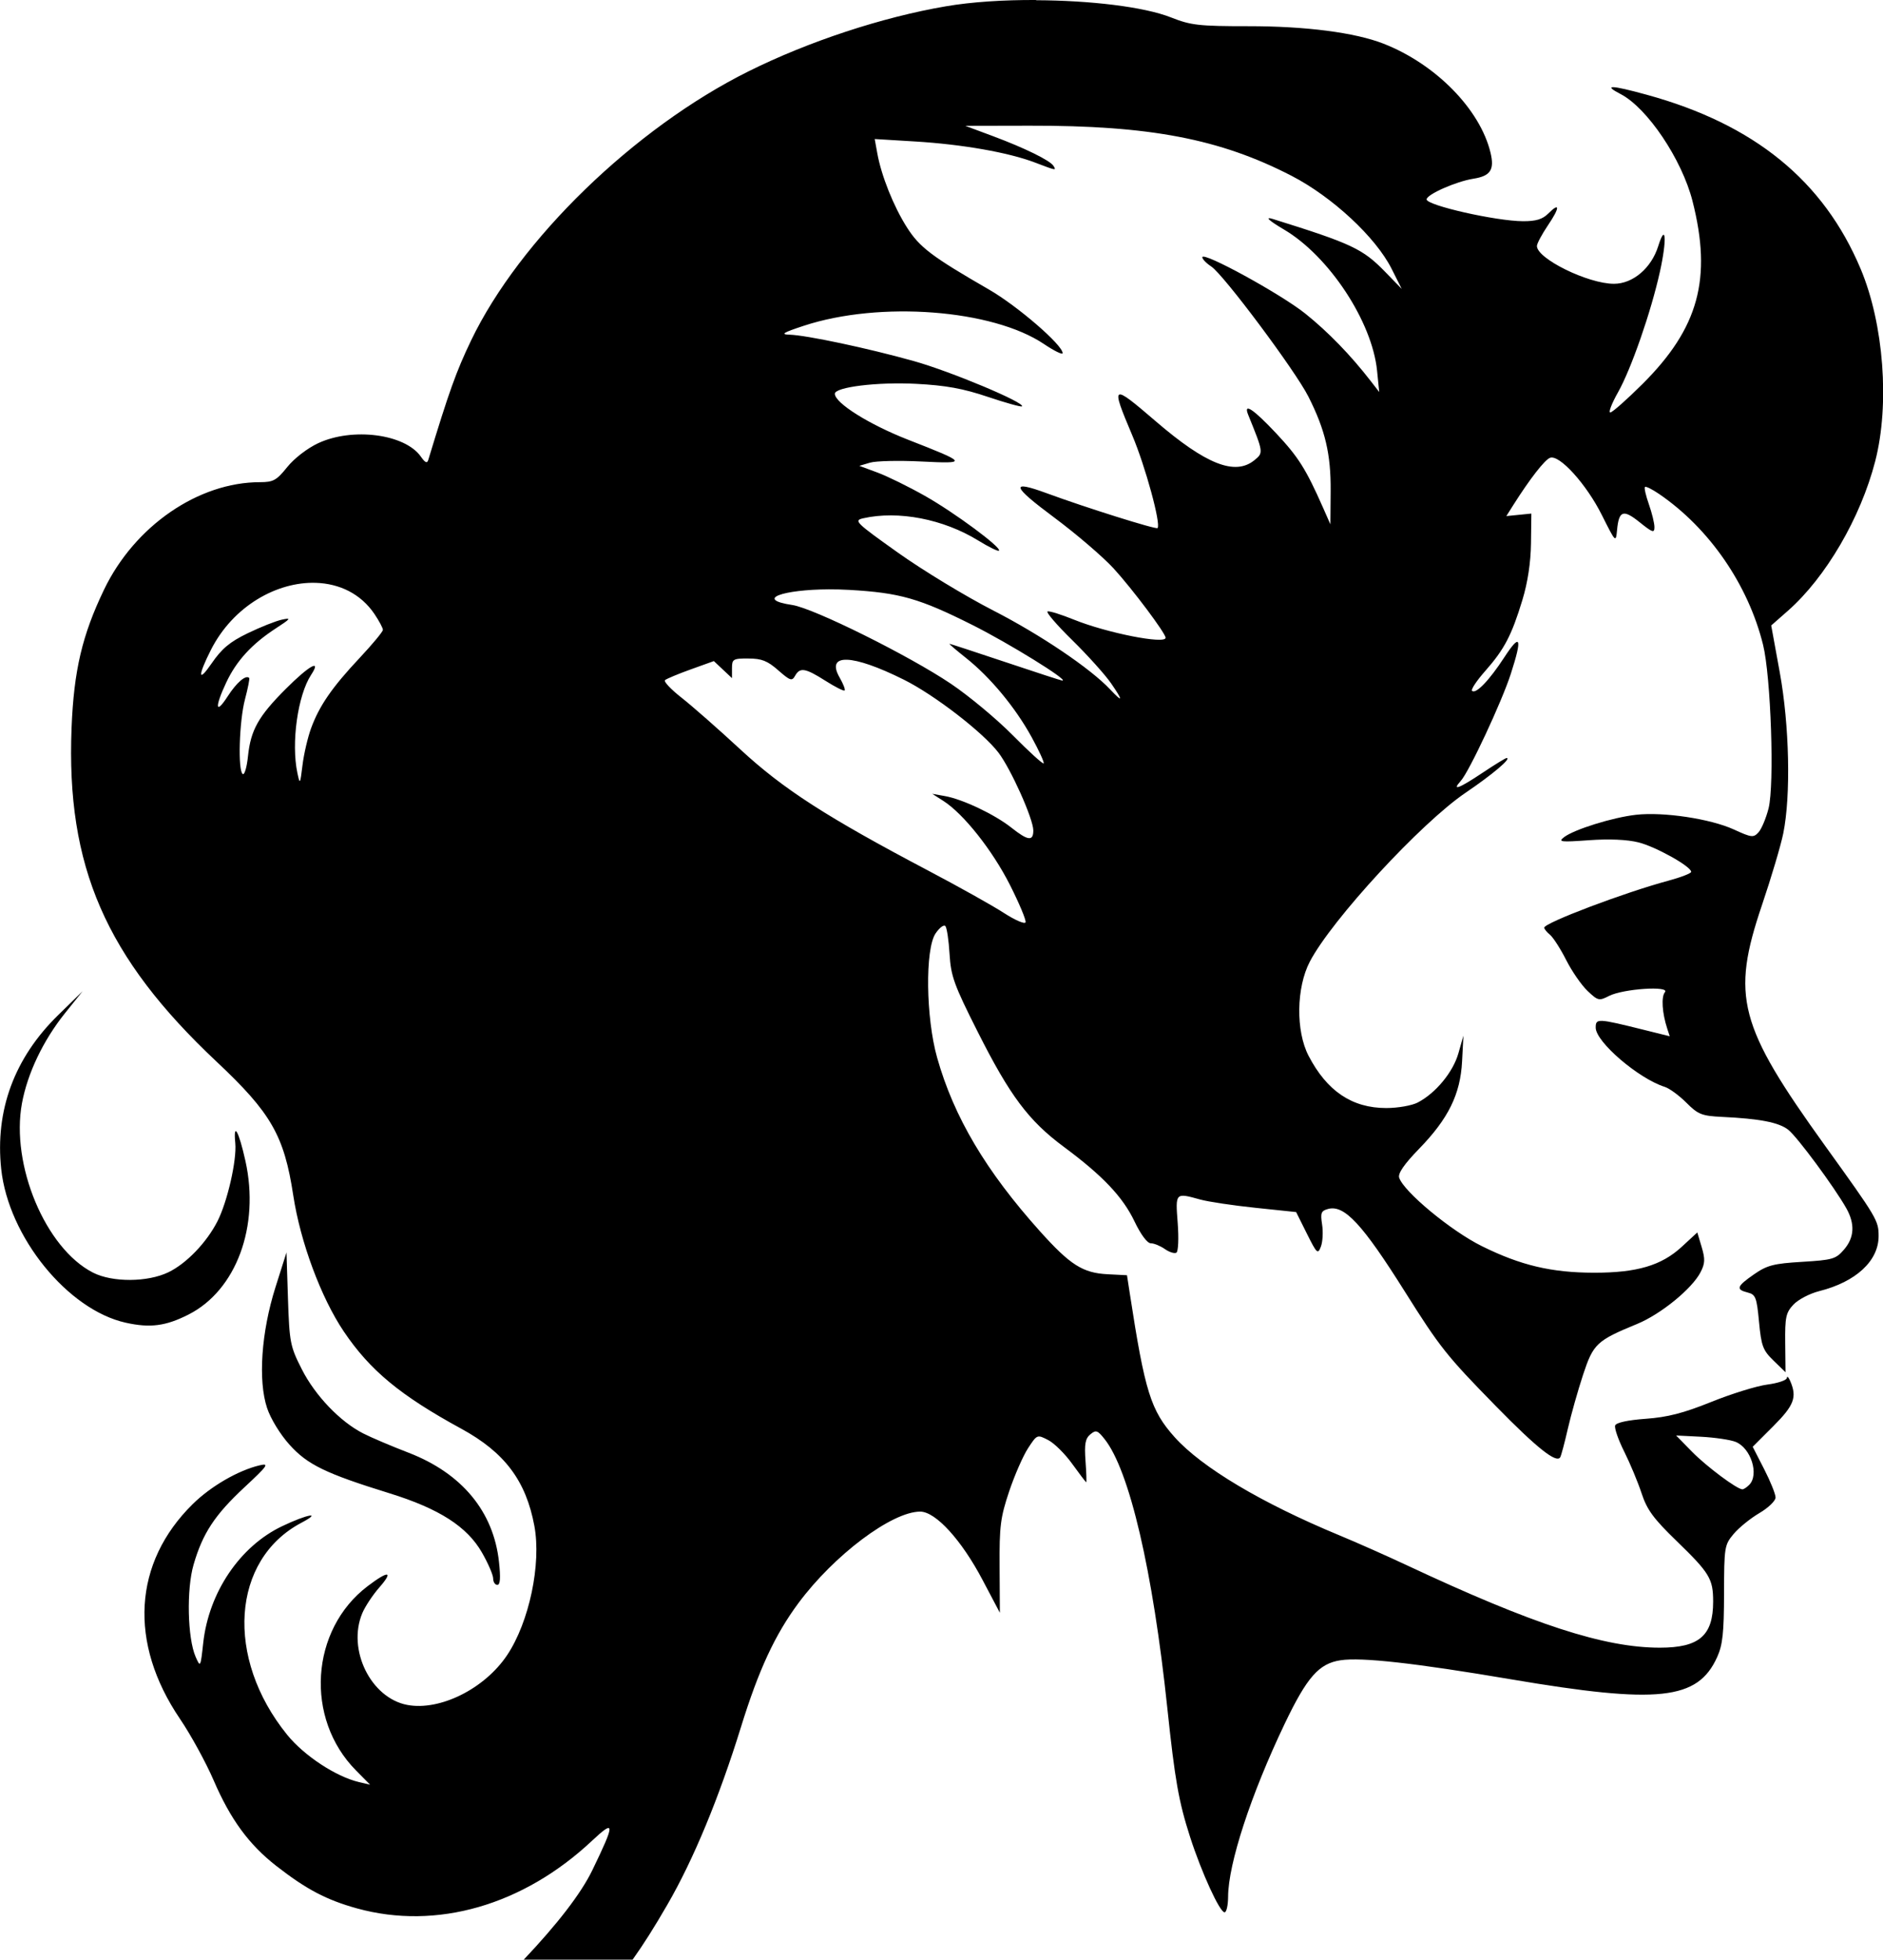
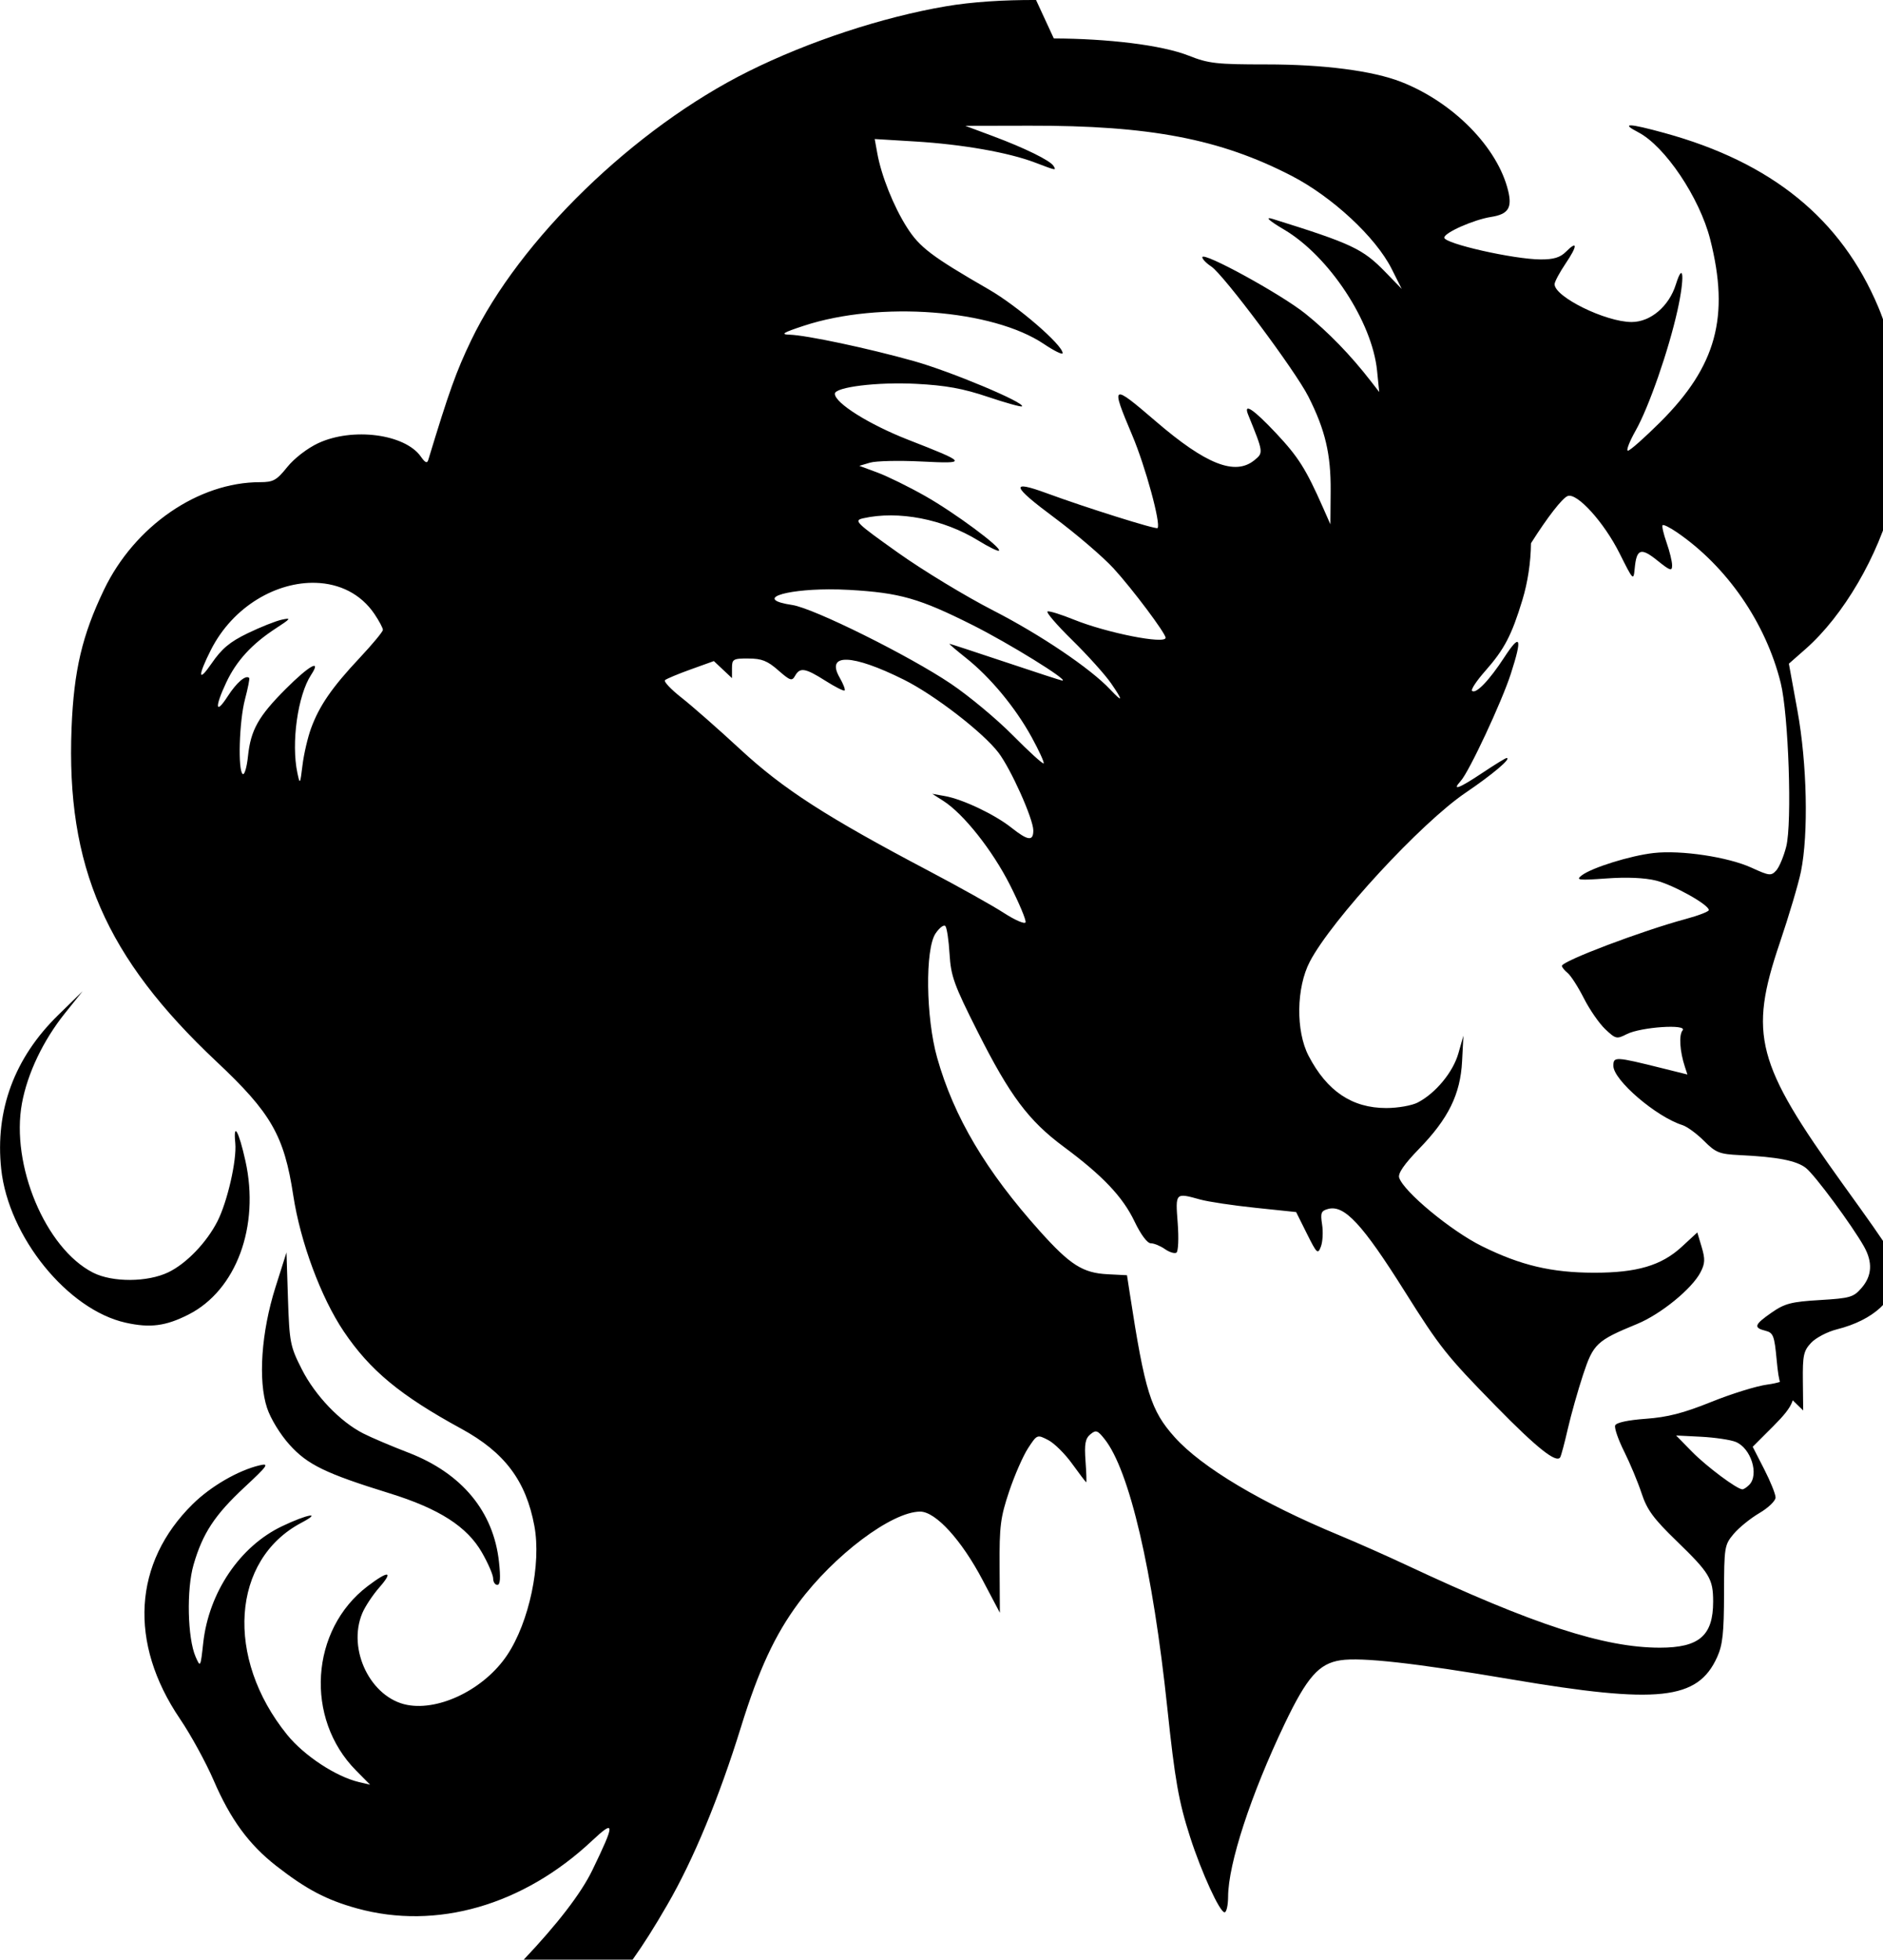
<svg xmlns="http://www.w3.org/2000/svg" xmlns:ns1="http://www.inkscape.org/namespaces/inkscape" xmlns:ns2="http://sodipodi.sourceforge.net/DTD/sodipodi-0.dtd" width="41.993mm" height="43.682mm" viewBox="0 0 41.993 43.682" version="1.1" id="svg21755" xml:space="preserve" ns1:version="1.2 (dc2aedaf03, 2022-05-15)" ns2:docname="Womans head stencil.svg">
  <title id="title21784">Womans head stencil</title>
  <ns2:namedview id="namedview21757" pagecolor="#ffffff" bordercolor="#666666" borderopacity="1.0" ns1:showpageshadow="2" ns1:pageopacity="0.0" ns1:pagecheckerboard="0" ns1:deskcolor="#d1d1d1" ns1:document-units="mm" showgrid="false" ns1:zoom="0.90499828" ns1:cx="363.5366" ns1:cy="208.28769" ns1:window-width="1920" ns1:window-height="991" ns1:window-x="-9" ns1:window-y="-9" ns1:window-maximized="1" ns1:current-layer="layer1" />
  <defs id="defs21752" />
  <g ns1:label="Lager 1" ns1:groupmode="layer" id="layer1" transform="translate(2.172,106.93)">
-     <path id="path21771" style="fill:#000000;stroke-width:0.082" d="m 20.933,-106.93 c -0.717,-0.003 -1.429,0.041 -2.008,0.14 -1.417,0.241 -3.063,0.783 -4.404,1.45 -2.544,1.265 -5.109,3.752 -6.187,5.999 -0.332,0.691 -0.493,1.141 -0.954,2.66 -0.026,0.087 -0.069,0.068 -0.166,-0.07 -0.354,-0.505 -1.521,-0.658 -2.29,-0.3 -0.242,0.113 -0.533,0.337 -0.69,0.532 -0.238,0.296 -0.311,0.337 -0.608,0.337 -1.376,0 -2.796,0.978 -3.477,2.394 -0.488,1.014 -0.674,1.804 -0.725,3.082 -0.123,3.088 0.759,5.116 3.236,7.443 1.216,1.142 1.505,1.647 1.708,2.979 0.159,1.041 0.618,2.277 1.126,3.032 0.585,0.868 1.26,1.427 2.623,2.17 0.965,0.526 1.441,1.159 1.628,2.166 0.158,0.848 -0.115,2.143 -0.607,2.879 -0.502,0.751 -1.498,1.247 -2.226,1.111 -0.814,-0.153 -1.345,-1.232 -1.005,-2.044 0.062,-0.148 0.232,-0.405 0.377,-0.571 0.328,-0.374 0.211,-0.388 -0.258,-0.032 -1.279,0.971 -1.405,2.949 -0.26,4.106 l 0.315,0.319 -0.246,-0.058 c -0.517,-0.122 -1.226,-0.589 -1.605,-1.057 -1.387,-1.714 -1.239,-3.9 0.318,-4.723 0.483,-0.255 0.133,-0.193 -0.431,0.077 -0.94,0.448 -1.633,1.475 -1.757,2.601 -0.06,0.546 -0.063,0.552 -0.169,0.31 -0.182,-0.416 -0.206,-1.505 -0.046,-2.055 0.203,-0.7 0.473,-1.109 1.136,-1.726 0.518,-0.482 0.558,-0.539 0.341,-0.489 -0.477,0.111 -1.091,0.466 -1.496,0.865 -1.328,1.307 -1.434,3.093 -0.284,4.788 0.241,0.355 0.579,0.972 0.751,1.371 0.374,0.868 0.786,1.43 1.396,1.906 0.671,0.523 1.12,0.759 1.803,0.948 1.77,0.488 3.702,-0.068 5.237,-1.507 0.519,-0.486 0.52,-0.402 0.01,0.652 -0.256,0.528 -0.785,1.208 -1.535,2.001 H 11.933 c 0.252,-0.355 0.481,-0.716 0.776,-1.226 0.583,-1.005 1.154,-2.383 1.646,-3.971 0.392,-1.266 0.756,-2.05 1.279,-2.755 0.794,-1.07 2.083,-2.039 2.715,-2.039 0.345,0 0.921,0.631 1.391,1.523 l 0.386,0.731 -0.006,-1.024 c -0.006,-0.904 0.019,-1.102 0.213,-1.68 0.121,-0.361 0.311,-0.794 0.422,-0.964 0.201,-0.307 0.203,-0.308 0.449,-0.181 0.136,0.07 0.378,0.31 0.538,0.534 0.161,0.223 0.3,0.406 0.31,0.406 0.01,0 0.003,-0.214 -0.016,-0.475 -0.027,-0.378 -0.005,-0.498 0.107,-0.592 0.126,-0.104 0.161,-0.093 0.318,0.105 0.555,0.696 1.076,2.927 1.4,6.001 0.17,1.608 0.253,2.078 0.507,2.868 0.254,0.789 0.662,1.68 0.769,1.68 0.043,0 0.078,-0.157 0.079,-0.348 0.003,-0.734 0.507,-2.275 1.26,-3.851 0.5,-1.046 0.766,-1.348 1.25,-1.42 0.47,-0.07 1.661,0.063 3.799,0.425 3.289,0.557 4.163,0.463 4.597,-0.494 0.123,-0.27 0.152,-0.541 0.154,-1.414 0.002,-1.042 0.009,-1.088 0.215,-1.333 0.117,-0.14 0.376,-0.349 0.574,-0.465 0.198,-0.116 0.36,-0.272 0.36,-0.347 1.9e-5,-0.075 -0.115,-0.36 -0.255,-0.633 l -0.255,-0.497 0.46,-0.46 c 0.464,-0.464 0.532,-0.645 0.378,-1.003 -0.039,-0.09 -0.073,-0.123 -0.076,-0.072 -0.003,0.051 -0.199,0.117 -0.436,0.148 -0.237,0.031 -0.799,0.205 -1.25,0.387 -0.621,0.25 -0.975,0.341 -1.462,0.376 -0.4,0.029 -0.657,0.085 -0.681,0.148 -0.022,0.056 0.069,0.318 0.201,0.582 0.132,0.264 0.306,0.682 0.388,0.93 0.121,0.368 0.264,0.564 0.782,1.065 0.737,0.714 0.814,0.842 0.814,1.351 0,0.757 -0.311,1.026 -1.187,1.026 -1.242,0 -2.821,-0.514 -5.65,-1.84 -0.448,-0.21 -1.123,-0.509 -1.5,-0.665 -1.726,-0.715 -3.063,-1.51 -3.669,-2.184 -0.536,-0.597 -0.666,-1.012 -1.004,-3.211 l -0.062,-0.402 -0.431,-0.022 c -0.554,-0.028 -0.834,-0.206 -1.507,-0.955 -1.208,-1.345 -1.923,-2.551 -2.296,-3.873 -0.252,-0.893 -0.271,-2.421 -0.034,-2.77 0.086,-0.126 0.183,-0.2 0.217,-0.164 0.034,0.036 0.076,0.316 0.094,0.622 0.03,0.496 0.098,0.686 0.629,1.738 0.717,1.423 1.134,1.98 1.918,2.561 0.868,0.643 1.316,1.116 1.578,1.664 0.14,0.293 0.285,0.487 0.363,0.487 0.072,0 0.213,0.058 0.313,0.128 0.1,0.07 0.216,0.107 0.258,0.081 0.042,-0.026 0.055,-0.319 0.029,-0.66 -0.052,-0.683 -0.056,-0.679 0.504,-0.524 0.177,0.049 0.73,0.132 1.229,0.184 l 0.908,0.095 0.24,0.481 c 0.224,0.449 0.245,0.468 0.313,0.287 0.04,-0.107 0.052,-0.328 0.026,-0.492 -0.04,-0.258 -0.022,-0.304 0.136,-0.346 0.361,-0.095 0.763,0.338 1.703,1.832 0.792,1.259 0.935,1.439 2.04,2.567 0.912,0.931 1.346,1.275 1.431,1.138 0.022,-0.035 0.098,-0.321 0.17,-0.635 0.072,-0.314 0.225,-0.855 0.339,-1.202 0.23,-0.696 0.301,-0.763 1.209,-1.137 0.528,-0.218 1.222,-0.784 1.412,-1.152 0.101,-0.195 0.105,-0.294 0.025,-0.562 l -0.097,-0.325 -0.348,0.321 c -0.453,0.417 -0.999,0.578 -1.956,0.577 -0.949,-0.002 -1.633,-0.163 -2.5,-0.592 -0.687,-0.339 -1.746,-1.216 -1.845,-1.527 -0.03,-0.095 0.111,-0.3 0.441,-0.64 0.656,-0.674 0.924,-1.218 0.962,-1.952 l 0.03,-0.574 -0.112,0.394 c -0.119,0.419 -0.506,0.888 -0.905,1.096 -0.131,0.069 -0.446,0.124 -0.704,0.124 -0.762,0 -1.322,-0.376 -1.732,-1.164 -0.288,-0.553 -0.275,-1.521 0.028,-2.1 0.49,-0.936 2.48,-3.092 3.476,-3.766 0.598,-0.405 1.032,-0.772 0.912,-0.772 -0.024,0 -0.265,0.148 -0.535,0.328 -0.527,0.352 -0.698,0.416 -0.487,0.182 0.187,-0.206 0.914,-1.761 1.116,-2.387 0.262,-0.809 0.217,-0.923 -0.145,-0.368 -0.337,0.517 -0.637,0.829 -0.72,0.746 -0.028,-0.028 0.105,-0.227 0.296,-0.443 0.425,-0.482 0.587,-0.792 0.826,-1.577 0.121,-0.397 0.187,-0.838 0.193,-1.269 l 0.008,-0.661 -0.279,0.028 -0.279,0.028 0.156,-0.247 c 0.369,-0.583 0.698,-1.006 0.818,-1.052 0.208,-0.08 0.812,0.587 1.157,1.277 0.307,0.613 0.311,0.618 0.338,0.335 0.041,-0.437 0.137,-0.471 0.505,-0.175 0.288,0.231 0.329,0.245 0.329,0.107 0,-0.087 -0.056,-0.315 -0.124,-0.508 -0.068,-0.193 -0.108,-0.367 -0.088,-0.386 0.02,-0.02 0.162,0.051 0.316,0.156 1.119,0.764 1.986,2.021 2.318,3.36 0.175,0.705 0.257,3.117 0.123,3.648 -0.055,0.217 -0.155,0.456 -0.222,0.531 -0.114,0.126 -0.154,0.122 -0.551,-0.06 -0.522,-0.239 -1.571,-0.397 -2.182,-0.328 -0.52,0.058 -1.379,0.326 -1.606,0.499 -0.138,0.106 -0.076,0.113 0.554,0.068 0.452,-0.033 0.854,-0.015 1.106,0.048 0.387,0.097 1.175,0.537 1.175,0.657 0,0.033 -0.23,0.122 -0.512,0.198 -0.983,0.265 -2.763,0.939 -2.765,1.046 -6.19e-4,0.028 0.057,0.1 0.129,0.159 0.071,0.059 0.234,0.312 0.361,0.563 0.127,0.251 0.341,0.56 0.476,0.688 0.232,0.22 0.257,0.226 0.479,0.112 0.315,-0.161 1.369,-0.231 1.246,-0.083 -0.085,0.102 -0.062,0.463 0.052,0.811 l 0.056,0.171 -0.559,-0.139 c -1.054,-0.262 -1.092,-0.264 -1.092,-0.053 0,0.317 0.957,1.137 1.54,1.32 0.104,0.033 0.32,0.191 0.481,0.352 0.263,0.263 0.343,0.295 0.795,0.317 0.846,0.04 1.269,0.123 1.478,0.287 0.2,0.157 1.028,1.277 1.295,1.75 0.196,0.349 0.18,0.652 -0.051,0.92 -0.182,0.212 -0.255,0.233 -0.934,0.274 -0.635,0.038 -0.782,0.076 -1.073,0.278 -0.388,0.269 -0.412,0.338 -0.141,0.406 0.176,0.044 0.201,0.107 0.252,0.654 0.051,0.54 0.086,0.633 0.324,0.864 l 0.267,0.259 -0.007,-0.652 c -0.006,-0.576 0.015,-0.676 0.184,-0.856 0.105,-0.112 0.363,-0.247 0.574,-0.3 0.82,-0.206 1.325,-0.674 1.325,-1.226 0,-0.347 -0.029,-0.397 -1.195,-2.016 -1.93,-2.682 -2.098,-3.322 -1.406,-5.364 0.206,-0.608 0.42,-1.328 0.475,-1.598 0.171,-0.841 0.137,-2.408 -0.078,-3.587 l -0.191,-1.047 0.373,-0.328 c 0.845,-0.744 1.62,-2.071 1.946,-3.332 0.327,-1.266 0.192,-3.059 -0.324,-4.287 -0.827,-1.967 -2.374,-3.227 -4.774,-3.884 -0.797,-0.219 -0.983,-0.223 -0.581,-0.015 0.596,0.308 1.368,1.456 1.605,2.386 0.439,1.727 0.138,2.829 -1.115,4.077 -0.351,0.349 -0.674,0.635 -0.719,0.635 -0.045,0 0.033,-0.202 0.173,-0.45 0.294,-0.522 0.733,-1.783 0.933,-2.683 0.161,-0.722 0.134,-1.12 -0.038,-0.571 -0.153,0.487 -0.564,0.836 -0.986,0.836 -0.579,0 -1.722,-0.562 -1.718,-0.844 9.29e-4,-0.054 0.112,-0.261 0.246,-0.46 0.269,-0.397 0.271,-0.527 0.005,-0.26 -0.126,0.126 -0.273,0.17 -0.56,0.169 -0.601,-0.002 -2.151,-0.353 -2.151,-0.486 0,-0.11 0.656,-0.4 1.042,-0.461 0.383,-0.06 0.475,-0.2 0.383,-0.581 -0.233,-0.968 -1.224,-1.976 -2.39,-2.431 -0.634,-0.247 -1.731,-0.389 -3.01,-0.388 -1.1,2.4e-4 -1.281,-0.02 -1.721,-0.194 -0.613,-0.242 -1.817,-0.38 -3.012,-0.385 z m -0.143,2.802 c 2.678,-0.006 4.244,0.293 5.841,1.117 0.908,0.469 1.876,1.367 2.231,2.072 l 0.226,0.449 -0.37,-0.381 c -0.499,-0.513 -0.743,-0.628 -2.499,-1.176 -0.196,-0.061 -0.1,0.031 0.246,0.235 1.002,0.592 1.963,2.05 2.073,3.144 l 0.048,0.476 -0.19,-0.245 c -0.446,-0.576 -0.949,-1.094 -1.454,-1.499 -0.546,-0.439 -2.301,-1.399 -2.301,-1.26 0,0.042 0.09,0.135 0.199,0.206 0.274,0.18 1.876,2.324 2.167,2.901 0.376,0.744 0.502,1.28 0.496,2.103 l -0.006,0.743 -0.163,-0.369 c -0.382,-0.864 -0.55,-1.13 -1.044,-1.657 -0.513,-0.546 -0.741,-0.696 -0.625,-0.412 0.342,0.843 0.342,0.843 0.135,1.011 -0.43,0.348 -1.08,0.091 -2.196,-0.868 -0.991,-0.851 -1.012,-0.839 -0.527,0.308 0.295,0.696 0.647,1.989 0.565,2.071 -0.035,0.035 -1.598,-0.455 -2.472,-0.777 -0.823,-0.302 -0.78,-0.162 0.165,0.54 0.494,0.367 1.091,0.879 1.327,1.136 0.421,0.46 1.16,1.446 1.16,1.546 0,0.152 -1.314,-0.108 -2.045,-0.404 -0.282,-0.114 -0.546,-0.197 -0.588,-0.183 -0.041,0.014 0.206,0.302 0.55,0.639 0.344,0.338 0.734,0.771 0.866,0.962 0.274,0.397 0.268,0.443 -0.019,0.138 -0.44,-0.468 -1.555,-1.22 -2.608,-1.76 -0.613,-0.314 -1.568,-0.893 -2.122,-1.287 -0.949,-0.675 -0.994,-0.719 -0.778,-0.768 0.783,-0.177 1.789,0.017 2.568,0.497 0.233,0.143 0.44,0.245 0.46,0.225 0.066,-0.066 -0.991,-0.849 -1.652,-1.222 -0.361,-0.204 -0.837,-0.438 -1.059,-0.52 l -0.403,-0.149 0.239,-0.071 c 0.132,-0.039 0.645,-0.051 1.141,-0.026 1.047,0.052 1.037,0.034 -0.295,-0.486 -0.869,-0.34 -1.631,-0.818 -1.631,-1.024 0,-0.149 0.954,-0.266 1.813,-0.221 0.66,0.034 1.046,0.104 1.598,0.29 0.4,0.134 0.743,0.23 0.761,0.212 0.082,-0.079 -1.594,-0.781 -2.41,-1.009 -1.023,-0.287 -2.392,-0.577 -2.775,-0.589 -0.207,-0.006 -0.143,-0.046 0.323,-0.199 1.692,-0.556 4.207,-0.364 5.354,0.408 0.229,0.154 0.416,0.245 0.416,0.203 0,-0.182 -1.008,-1.052 -1.643,-1.418 -1.278,-0.737 -1.548,-0.942 -1.83,-1.386 -0.297,-0.467 -0.569,-1.147 -0.66,-1.649 l -0.058,-0.32 0.905,0.055 c 1.052,0.064 2.075,0.244 2.666,0.468 0.483,0.184 0.482,0.184 0.415,0.075 -0.074,-0.12 -0.643,-0.399 -1.351,-0.663 l -0.615,-0.229 z m -15.916,10.19 c 0.52,0.017 0.999,0.24 1.307,0.698 0.102,0.152 0.186,0.309 0.186,0.35 0,0.04 -0.235,0.323 -0.521,0.628 -0.615,0.655 -0.898,1.065 -1.082,1.569 -0.074,0.203 -0.16,0.572 -0.19,0.819 -0.053,0.431 -0.058,0.439 -0.114,0.174 -0.142,-0.666 0.007,-1.731 0.306,-2.187 0.241,-0.367 -0.04,-0.212 -0.565,0.313 -0.611,0.611 -0.782,0.916 -0.843,1.502 -0.025,0.242 -0.077,0.42 -0.116,0.396 -0.113,-0.07 -0.08,-1.181 0.05,-1.669 0.065,-0.246 0.107,-0.459 0.093,-0.473 -0.075,-0.075 -0.279,0.1 -0.479,0.409 -0.275,0.426 -0.294,0.247 -0.032,-0.309 0.226,-0.481 0.571,-0.857 1.102,-1.203 0.34,-0.221 0.355,-0.243 0.137,-0.196 -0.135,0.029 -0.477,0.165 -0.76,0.302 -0.4,0.193 -0.579,0.343 -0.806,0.673 -0.303,0.441 -0.313,0.288 -0.018,-0.297 0.497,-0.984 1.478,-1.528 2.344,-1.499 z m 11.439,0.145 c 0.145,-5.26e-4 0.298,0.003 0.456,0.012 1.129,0.065 1.563,0.189 2.754,0.787 0.809,0.406 2.15,1.235 1.997,1.235 -0.022,0 -0.59,-0.184 -1.263,-0.41 -0.673,-0.225 -1.237,-0.41 -1.254,-0.41 -0.017,0 0.148,0.141 0.366,0.314 0.542,0.43 1.101,1.103 1.464,1.764 0.167,0.304 0.288,0.568 0.269,0.587 -0.019,0.019 -0.328,-0.262 -0.686,-0.624 -0.358,-0.362 -0.98,-0.88 -1.383,-1.151 -0.933,-0.628 -3.061,-1.684 -3.536,-1.755 -0.855,-0.128 -0.203,-0.345 0.815,-0.349 z m -1.794,1.542 c 0.295,0 0.424,0.051 0.664,0.262 0.266,0.233 0.307,0.247 0.376,0.123 0.109,-0.194 0.226,-0.175 0.677,0.111 0.217,0.138 0.41,0.235 0.428,0.216 0.019,-0.019 -0.031,-0.148 -0.111,-0.287 -0.315,-0.548 0.278,-0.529 1.433,0.047 0.681,0.339 1.765,1.175 2.109,1.626 0.278,0.365 0.775,1.474 0.777,1.733 0.001,0.248 -0.12,0.232 -0.492,-0.063 -0.37,-0.293 -1.084,-0.632 -1.479,-0.702 l -0.282,-0.05 0.25,0.16 c 0.449,0.288 1.089,1.096 1.479,1.865 0.21,0.415 0.368,0.792 0.351,0.839 -0.017,0.046 -0.234,-0.048 -0.482,-0.208 -0.248,-0.161 -1.004,-0.584 -1.68,-0.94 -2.279,-1.201 -3.24,-1.82 -4.197,-2.705 -0.486,-0.45 -1.077,-0.969 -1.313,-1.154 -0.236,-0.185 -0.402,-0.361 -0.369,-0.391 0.033,-0.03 0.291,-0.138 0.575,-0.24 l 0.515,-0.185 0.202,0.19 0.202,0.19 v -0.219 c 0,-0.205 0.024,-0.219 0.366,-0.219 z m -14.849,7.416 -0.542,0.529 c -0.98,0.956 -1.413,2.127 -1.273,3.436 0.162,1.509 1.482,3.137 2.777,3.424 0.545,0.121 0.891,0.076 1.4,-0.182 1.064,-0.539 1.593,-1.967 1.269,-3.425 -0.149,-0.67 -0.273,-0.886 -0.226,-0.395 0.036,0.378 -0.176,1.306 -0.397,1.74 -0.242,0.475 -0.692,0.943 -1.094,1.137 -0.465,0.225 -1.25,0.229 -1.683,0.008 -1.058,-0.54 -1.838,-2.401 -1.583,-3.776 0.124,-0.669 0.474,-1.4 0.958,-2.005 z m 4.547,5.822 -0.246,0.777 c -0.316,0.997 -0.391,2.079 -0.187,2.691 0.079,0.239 0.292,0.587 0.5,0.818 0.401,0.446 0.803,0.641 2.233,1.084 1.104,0.342 1.728,0.742 2.059,1.32 0.137,0.239 0.25,0.499 0.25,0.578 4.336e-4,0.079 0.042,0.143 0.093,0.143 0.065,0 0.076,-0.154 0.037,-0.512 -0.121,-1.123 -0.827,-1.975 -2.016,-2.434 -0.382,-0.147 -0.839,-0.341 -1.014,-0.431 -0.514,-0.262 -1.069,-0.842 -1.366,-1.427 -0.261,-0.513 -0.277,-0.599 -0.31,-1.576 z m 30.99,4.081 0.556,0.028 c 0.306,0.016 0.653,0.067 0.771,0.114 0.343,0.137 0.53,0.732 0.302,0.96 -0.054,0.054 -0.122,0.098 -0.15,0.098 -0.12,0 -0.803,-0.51 -1.127,-0.841 z" ns2:nodetypes="cssssssssscsscssscccscccsscccccccsssccscccssscccssssscssssscsssscsssccsscssssssssssssccsssssssssssscsccsccssssssscccccssscccssssssssssssscccccsscsscscsssssssssscssssscccssssssssssscccscscsscccsssssssssssscscsccsssscscccsssccsssscccssssssssssssssssssscscccssssssssssssscccsscccsssssccssscccsssssssssssssssscssssscsssssscscccsssssssccccssccccssssscccccscssscscscsccsssssccs" />
+     <path id="path21771" style="fill:#000000;stroke-width:0.082" d="m 20.933,-106.93 c -0.717,-0.003 -1.429,0.041 -2.008,0.14 -1.417,0.241 -3.063,0.783 -4.404,1.45 -2.544,1.265 -5.109,3.752 -6.187,5.999 -0.332,0.691 -0.493,1.141 -0.954,2.66 -0.026,0.087 -0.069,0.068 -0.166,-0.07 -0.354,-0.505 -1.521,-0.658 -2.29,-0.3 -0.242,0.113 -0.533,0.337 -0.69,0.532 -0.238,0.296 -0.311,0.337 -0.608,0.337 -1.376,0 -2.796,0.978 -3.477,2.394 -0.488,1.014 -0.674,1.804 -0.725,3.082 -0.123,3.088 0.759,5.116 3.236,7.443 1.216,1.142 1.505,1.647 1.708,2.979 0.159,1.041 0.618,2.277 1.126,3.032 0.585,0.868 1.26,1.427 2.623,2.17 0.965,0.526 1.441,1.159 1.628,2.166 0.158,0.848 -0.115,2.143 -0.607,2.879 -0.502,0.751 -1.498,1.247 -2.226,1.111 -0.814,-0.153 -1.345,-1.232 -1.005,-2.044 0.062,-0.148 0.232,-0.405 0.377,-0.571 0.328,-0.374 0.211,-0.388 -0.258,-0.032 -1.279,0.971 -1.405,2.949 -0.26,4.106 l 0.315,0.319 -0.246,-0.058 c -0.517,-0.122 -1.226,-0.589 -1.605,-1.057 -1.387,-1.714 -1.239,-3.9 0.318,-4.723 0.483,-0.255 0.133,-0.193 -0.431,0.077 -0.94,0.448 -1.633,1.475 -1.757,2.601 -0.06,0.546 -0.063,0.552 -0.169,0.31 -0.182,-0.416 -0.206,-1.505 -0.046,-2.055 0.203,-0.7 0.473,-1.109 1.136,-1.726 0.518,-0.482 0.558,-0.539 0.341,-0.489 -0.477,0.111 -1.091,0.466 -1.496,0.865 -1.328,1.307 -1.434,3.093 -0.284,4.788 0.241,0.355 0.579,0.972 0.751,1.371 0.374,0.868 0.786,1.43 1.396,1.906 0.671,0.523 1.12,0.759 1.803,0.948 1.77,0.488 3.702,-0.068 5.237,-1.507 0.519,-0.486 0.52,-0.402 0.01,0.652 -0.256,0.528 -0.785,1.208 -1.535,2.001 H 11.933 c 0.252,-0.355 0.481,-0.716 0.776,-1.226 0.583,-1.005 1.154,-2.383 1.646,-3.971 0.392,-1.266 0.756,-2.05 1.279,-2.755 0.794,-1.07 2.083,-2.039 2.715,-2.039 0.345,0 0.921,0.631 1.391,1.523 l 0.386,0.731 -0.006,-1.024 c -0.006,-0.904 0.019,-1.102 0.213,-1.68 0.121,-0.361 0.311,-0.794 0.422,-0.964 0.201,-0.307 0.203,-0.308 0.449,-0.181 0.136,0.07 0.378,0.31 0.538,0.534 0.161,0.223 0.3,0.406 0.31,0.406 0.01,0 0.003,-0.214 -0.016,-0.475 -0.027,-0.378 -0.005,-0.498 0.107,-0.592 0.126,-0.104 0.161,-0.093 0.318,0.105 0.555,0.696 1.076,2.927 1.4,6.001 0.17,1.608 0.253,2.078 0.507,2.868 0.254,0.789 0.662,1.68 0.769,1.68 0.043,0 0.078,-0.157 0.079,-0.348 0.003,-0.734 0.507,-2.275 1.26,-3.851 0.5,-1.046 0.766,-1.348 1.25,-1.42 0.47,-0.07 1.661,0.063 3.799,0.425 3.289,0.557 4.163,0.463 4.597,-0.494 0.123,-0.27 0.152,-0.541 0.154,-1.414 0.002,-1.042 0.009,-1.088 0.215,-1.333 0.117,-0.14 0.376,-0.349 0.574,-0.465 0.198,-0.116 0.36,-0.272 0.36,-0.347 1.9e-5,-0.075 -0.115,-0.36 -0.255,-0.633 l -0.255,-0.497 0.46,-0.46 c 0.464,-0.464 0.532,-0.645 0.378,-1.003 -0.039,-0.09 -0.073,-0.123 -0.076,-0.072 -0.003,0.051 -0.199,0.117 -0.436,0.148 -0.237,0.031 -0.799,0.205 -1.25,0.387 -0.621,0.25 -0.975,0.341 -1.462,0.376 -0.4,0.029 -0.657,0.085 -0.681,0.148 -0.022,0.056 0.069,0.318 0.201,0.582 0.132,0.264 0.306,0.682 0.388,0.93 0.121,0.368 0.264,0.564 0.782,1.065 0.737,0.714 0.814,0.842 0.814,1.351 0,0.757 -0.311,1.026 -1.187,1.026 -1.242,0 -2.821,-0.514 -5.65,-1.84 -0.448,-0.21 -1.123,-0.509 -1.5,-0.665 -1.726,-0.715 -3.063,-1.51 -3.669,-2.184 -0.536,-0.597 -0.666,-1.012 -1.004,-3.211 l -0.062,-0.402 -0.431,-0.022 c -0.554,-0.028 -0.834,-0.206 -1.507,-0.955 -1.208,-1.345 -1.923,-2.551 -2.296,-3.873 -0.252,-0.893 -0.271,-2.421 -0.034,-2.77 0.086,-0.126 0.183,-0.2 0.217,-0.164 0.034,0.036 0.076,0.316 0.094,0.622 0.03,0.496 0.098,0.686 0.629,1.738 0.717,1.423 1.134,1.98 1.918,2.561 0.868,0.643 1.316,1.116 1.578,1.664 0.14,0.293 0.285,0.487 0.363,0.487 0.072,0 0.213,0.058 0.313,0.128 0.1,0.07 0.216,0.107 0.258,0.081 0.042,-0.026 0.055,-0.319 0.029,-0.66 -0.052,-0.683 -0.056,-0.679 0.504,-0.524 0.177,0.049 0.73,0.132 1.229,0.184 l 0.908,0.095 0.24,0.481 c 0.224,0.449 0.245,0.468 0.313,0.287 0.04,-0.107 0.052,-0.328 0.026,-0.492 -0.04,-0.258 -0.022,-0.304 0.136,-0.346 0.361,-0.095 0.763,0.338 1.703,1.832 0.792,1.259 0.935,1.439 2.04,2.567 0.912,0.931 1.346,1.275 1.431,1.138 0.022,-0.035 0.098,-0.321 0.17,-0.635 0.072,-0.314 0.225,-0.855 0.339,-1.202 0.23,-0.696 0.301,-0.763 1.209,-1.137 0.528,-0.218 1.222,-0.784 1.412,-1.152 0.101,-0.195 0.105,-0.294 0.025,-0.562 l -0.097,-0.325 -0.348,0.321 c -0.453,0.417 -0.999,0.578 -1.956,0.577 -0.949,-0.002 -1.633,-0.163 -2.5,-0.592 -0.687,-0.339 -1.746,-1.216 -1.845,-1.527 -0.03,-0.095 0.111,-0.3 0.441,-0.64 0.656,-0.674 0.924,-1.218 0.962,-1.952 l 0.03,-0.574 -0.112,0.394 c -0.119,0.419 -0.506,0.888 -0.905,1.096 -0.131,0.069 -0.446,0.124 -0.704,0.124 -0.762,0 -1.322,-0.376 -1.732,-1.164 -0.288,-0.553 -0.275,-1.521 0.028,-2.1 0.49,-0.936 2.48,-3.092 3.476,-3.766 0.598,-0.405 1.032,-0.772 0.912,-0.772 -0.024,0 -0.265,0.148 -0.535,0.328 -0.527,0.352 -0.698,0.416 -0.487,0.182 0.187,-0.206 0.914,-1.761 1.116,-2.387 0.262,-0.809 0.217,-0.923 -0.145,-0.368 -0.337,0.517 -0.637,0.829 -0.72,0.746 -0.028,-0.028 0.105,-0.227 0.296,-0.443 0.425,-0.482 0.587,-0.792 0.826,-1.577 0.121,-0.397 0.187,-0.838 0.193,-1.269 c 0.369,-0.583 0.698,-1.006 0.818,-1.052 0.208,-0.08 0.812,0.587 1.157,1.277 0.307,0.613 0.311,0.618 0.338,0.335 0.041,-0.437 0.137,-0.471 0.505,-0.175 0.288,0.231 0.329,0.245 0.329,0.107 0,-0.087 -0.056,-0.315 -0.124,-0.508 -0.068,-0.193 -0.108,-0.367 -0.088,-0.386 0.02,-0.02 0.162,0.051 0.316,0.156 1.119,0.764 1.986,2.021 2.318,3.36 0.175,0.705 0.257,3.117 0.123,3.648 -0.055,0.217 -0.155,0.456 -0.222,0.531 -0.114,0.126 -0.154,0.122 -0.551,-0.06 -0.522,-0.239 -1.571,-0.397 -2.182,-0.328 -0.52,0.058 -1.379,0.326 -1.606,0.499 -0.138,0.106 -0.076,0.113 0.554,0.068 0.452,-0.033 0.854,-0.015 1.106,0.048 0.387,0.097 1.175,0.537 1.175,0.657 0,0.033 -0.23,0.122 -0.512,0.198 -0.983,0.265 -2.763,0.939 -2.765,1.046 -6.19e-4,0.028 0.057,0.1 0.129,0.159 0.071,0.059 0.234,0.312 0.361,0.563 0.127,0.251 0.341,0.56 0.476,0.688 0.232,0.22 0.257,0.226 0.479,0.112 0.315,-0.161 1.369,-0.231 1.246,-0.083 -0.085,0.102 -0.062,0.463 0.052,0.811 l 0.056,0.171 -0.559,-0.139 c -1.054,-0.262 -1.092,-0.264 -1.092,-0.053 0,0.317 0.957,1.137 1.54,1.32 0.104,0.033 0.32,0.191 0.481,0.352 0.263,0.263 0.343,0.295 0.795,0.317 0.846,0.04 1.269,0.123 1.478,0.287 0.2,0.157 1.028,1.277 1.295,1.75 0.196,0.349 0.18,0.652 -0.051,0.92 -0.182,0.212 -0.255,0.233 -0.934,0.274 -0.635,0.038 -0.782,0.076 -1.073,0.278 -0.388,0.269 -0.412,0.338 -0.141,0.406 0.176,0.044 0.201,0.107 0.252,0.654 0.051,0.54 0.086,0.633 0.324,0.864 l 0.267,0.259 -0.007,-0.652 c -0.006,-0.576 0.015,-0.676 0.184,-0.856 0.105,-0.112 0.363,-0.247 0.574,-0.3 0.82,-0.206 1.325,-0.674 1.325,-1.226 0,-0.347 -0.029,-0.397 -1.195,-2.016 -1.93,-2.682 -2.098,-3.322 -1.406,-5.364 0.206,-0.608 0.42,-1.328 0.475,-1.598 0.171,-0.841 0.137,-2.408 -0.078,-3.587 l -0.191,-1.047 0.373,-0.328 c 0.845,-0.744 1.62,-2.071 1.946,-3.332 0.327,-1.266 0.192,-3.059 -0.324,-4.287 -0.827,-1.967 -2.374,-3.227 -4.774,-3.884 -0.797,-0.219 -0.983,-0.223 -0.581,-0.015 0.596,0.308 1.368,1.456 1.605,2.386 0.439,1.727 0.138,2.829 -1.115,4.077 -0.351,0.349 -0.674,0.635 -0.719,0.635 -0.045,0 0.033,-0.202 0.173,-0.45 0.294,-0.522 0.733,-1.783 0.933,-2.683 0.161,-0.722 0.134,-1.12 -0.038,-0.571 -0.153,0.487 -0.564,0.836 -0.986,0.836 -0.579,0 -1.722,-0.562 -1.718,-0.844 9.29e-4,-0.054 0.112,-0.261 0.246,-0.46 0.269,-0.397 0.271,-0.527 0.005,-0.26 -0.126,0.126 -0.273,0.17 -0.56,0.169 -0.601,-0.002 -2.151,-0.353 -2.151,-0.486 0,-0.11 0.656,-0.4 1.042,-0.461 0.383,-0.06 0.475,-0.2 0.383,-0.581 -0.233,-0.968 -1.224,-1.976 -2.39,-2.431 -0.634,-0.247 -1.731,-0.389 -3.01,-0.388 -1.1,2.4e-4 -1.281,-0.02 -1.721,-0.194 -0.613,-0.242 -1.817,-0.38 -3.012,-0.385 z m -0.143,2.802 c 2.678,-0.006 4.244,0.293 5.841,1.117 0.908,0.469 1.876,1.367 2.231,2.072 l 0.226,0.449 -0.37,-0.381 c -0.499,-0.513 -0.743,-0.628 -2.499,-1.176 -0.196,-0.061 -0.1,0.031 0.246,0.235 1.002,0.592 1.963,2.05 2.073,3.144 l 0.048,0.476 -0.19,-0.245 c -0.446,-0.576 -0.949,-1.094 -1.454,-1.499 -0.546,-0.439 -2.301,-1.399 -2.301,-1.26 0,0.042 0.09,0.135 0.199,0.206 0.274,0.18 1.876,2.324 2.167,2.901 0.376,0.744 0.502,1.28 0.496,2.103 l -0.006,0.743 -0.163,-0.369 c -0.382,-0.864 -0.55,-1.13 -1.044,-1.657 -0.513,-0.546 -0.741,-0.696 -0.625,-0.412 0.342,0.843 0.342,0.843 0.135,1.011 -0.43,0.348 -1.08,0.091 -2.196,-0.868 -0.991,-0.851 -1.012,-0.839 -0.527,0.308 0.295,0.696 0.647,1.989 0.565,2.071 -0.035,0.035 -1.598,-0.455 -2.472,-0.777 -0.823,-0.302 -0.78,-0.162 0.165,0.54 0.494,0.367 1.091,0.879 1.327,1.136 0.421,0.46 1.16,1.446 1.16,1.546 0,0.152 -1.314,-0.108 -2.045,-0.404 -0.282,-0.114 -0.546,-0.197 -0.588,-0.183 -0.041,0.014 0.206,0.302 0.55,0.639 0.344,0.338 0.734,0.771 0.866,0.962 0.274,0.397 0.268,0.443 -0.019,0.138 -0.44,-0.468 -1.555,-1.22 -2.608,-1.76 -0.613,-0.314 -1.568,-0.893 -2.122,-1.287 -0.949,-0.675 -0.994,-0.719 -0.778,-0.768 0.783,-0.177 1.789,0.017 2.568,0.497 0.233,0.143 0.44,0.245 0.46,0.225 0.066,-0.066 -0.991,-0.849 -1.652,-1.222 -0.361,-0.204 -0.837,-0.438 -1.059,-0.52 l -0.403,-0.149 0.239,-0.071 c 0.132,-0.039 0.645,-0.051 1.141,-0.026 1.047,0.052 1.037,0.034 -0.295,-0.486 -0.869,-0.34 -1.631,-0.818 -1.631,-1.024 0,-0.149 0.954,-0.266 1.813,-0.221 0.66,0.034 1.046,0.104 1.598,0.29 0.4,0.134 0.743,0.23 0.761,0.212 0.082,-0.079 -1.594,-0.781 -2.41,-1.009 -1.023,-0.287 -2.392,-0.577 -2.775,-0.589 -0.207,-0.006 -0.143,-0.046 0.323,-0.199 1.692,-0.556 4.207,-0.364 5.354,0.408 0.229,0.154 0.416,0.245 0.416,0.203 0,-0.182 -1.008,-1.052 -1.643,-1.418 -1.278,-0.737 -1.548,-0.942 -1.83,-1.386 -0.297,-0.467 -0.569,-1.147 -0.66,-1.649 l -0.058,-0.32 0.905,0.055 c 1.052,0.064 2.075,0.244 2.666,0.468 0.483,0.184 0.482,0.184 0.415,0.075 -0.074,-0.12 -0.643,-0.399 -1.351,-0.663 l -0.615,-0.229 z m -15.916,10.19 c 0.52,0.017 0.999,0.24 1.307,0.698 0.102,0.152 0.186,0.309 0.186,0.35 0,0.04 -0.235,0.323 -0.521,0.628 -0.615,0.655 -0.898,1.065 -1.082,1.569 -0.074,0.203 -0.16,0.572 -0.19,0.819 -0.053,0.431 -0.058,0.439 -0.114,0.174 -0.142,-0.666 0.007,-1.731 0.306,-2.187 0.241,-0.367 -0.04,-0.212 -0.565,0.313 -0.611,0.611 -0.782,0.916 -0.843,1.502 -0.025,0.242 -0.077,0.42 -0.116,0.396 -0.113,-0.07 -0.08,-1.181 0.05,-1.669 0.065,-0.246 0.107,-0.459 0.093,-0.473 -0.075,-0.075 -0.279,0.1 -0.479,0.409 -0.275,0.426 -0.294,0.247 -0.032,-0.309 0.226,-0.481 0.571,-0.857 1.102,-1.203 0.34,-0.221 0.355,-0.243 0.137,-0.196 -0.135,0.029 -0.477,0.165 -0.76,0.302 -0.4,0.193 -0.579,0.343 -0.806,0.673 -0.303,0.441 -0.313,0.288 -0.018,-0.297 0.497,-0.984 1.478,-1.528 2.344,-1.499 z m 11.439,0.145 c 0.145,-5.26e-4 0.298,0.003 0.456,0.012 1.129,0.065 1.563,0.189 2.754,0.787 0.809,0.406 2.15,1.235 1.997,1.235 -0.022,0 -0.59,-0.184 -1.263,-0.41 -0.673,-0.225 -1.237,-0.41 -1.254,-0.41 -0.017,0 0.148,0.141 0.366,0.314 0.542,0.43 1.101,1.103 1.464,1.764 0.167,0.304 0.288,0.568 0.269,0.587 -0.019,0.019 -0.328,-0.262 -0.686,-0.624 -0.358,-0.362 -0.98,-0.88 -1.383,-1.151 -0.933,-0.628 -3.061,-1.684 -3.536,-1.755 -0.855,-0.128 -0.203,-0.345 0.815,-0.349 z m -1.794,1.542 c 0.295,0 0.424,0.051 0.664,0.262 0.266,0.233 0.307,0.247 0.376,0.123 0.109,-0.194 0.226,-0.175 0.677,0.111 0.217,0.138 0.41,0.235 0.428,0.216 0.019,-0.019 -0.031,-0.148 -0.111,-0.287 -0.315,-0.548 0.278,-0.529 1.433,0.047 0.681,0.339 1.765,1.175 2.109,1.626 0.278,0.365 0.775,1.474 0.777,1.733 0.001,0.248 -0.12,0.232 -0.492,-0.063 -0.37,-0.293 -1.084,-0.632 -1.479,-0.702 l -0.282,-0.05 0.25,0.16 c 0.449,0.288 1.089,1.096 1.479,1.865 0.21,0.415 0.368,0.792 0.351,0.839 -0.017,0.046 -0.234,-0.048 -0.482,-0.208 -0.248,-0.161 -1.004,-0.584 -1.68,-0.94 -2.279,-1.201 -3.24,-1.82 -4.197,-2.705 -0.486,-0.45 -1.077,-0.969 -1.313,-1.154 -0.236,-0.185 -0.402,-0.361 -0.369,-0.391 0.033,-0.03 0.291,-0.138 0.575,-0.24 l 0.515,-0.185 0.202,0.19 0.202,0.19 v -0.219 c 0,-0.205 0.024,-0.219 0.366,-0.219 z m -14.849,7.416 -0.542,0.529 c -0.98,0.956 -1.413,2.127 -1.273,3.436 0.162,1.509 1.482,3.137 2.777,3.424 0.545,0.121 0.891,0.076 1.4,-0.182 1.064,-0.539 1.593,-1.967 1.269,-3.425 -0.149,-0.67 -0.273,-0.886 -0.226,-0.395 0.036,0.378 -0.176,1.306 -0.397,1.74 -0.242,0.475 -0.692,0.943 -1.094,1.137 -0.465,0.225 -1.25,0.229 -1.683,0.008 -1.058,-0.54 -1.838,-2.401 -1.583,-3.776 0.124,-0.669 0.474,-1.4 0.958,-2.005 z m 4.547,5.822 -0.246,0.777 c -0.316,0.997 -0.391,2.079 -0.187,2.691 0.079,0.239 0.292,0.587 0.5,0.818 0.401,0.446 0.803,0.641 2.233,1.084 1.104,0.342 1.728,0.742 2.059,1.32 0.137,0.239 0.25,0.499 0.25,0.578 4.336e-4,0.079 0.042,0.143 0.093,0.143 0.065,0 0.076,-0.154 0.037,-0.512 -0.121,-1.123 -0.827,-1.975 -2.016,-2.434 -0.382,-0.147 -0.839,-0.341 -1.014,-0.431 -0.514,-0.262 -1.069,-0.842 -1.366,-1.427 -0.261,-0.513 -0.277,-0.599 -0.31,-1.576 z m 30.99,4.081 0.556,0.028 c 0.306,0.016 0.653,0.067 0.771,0.114 0.343,0.137 0.53,0.732 0.302,0.96 -0.054,0.054 -0.122,0.098 -0.15,0.098 -0.12,0 -0.803,-0.51 -1.127,-0.841 z" ns2:nodetypes="cssssssssscsscssscccscccsscccccccsssccscccssscccssssscssssscsssscsssccsscssssssssssssccsssssssssssscsccsccssssssscccccssscccssssssssssssscccccsscsscscsssssssssscssssscccssssssssssscccscscsscccsssssssssssscscsccsssscscccsssccsssscccssssssssssssssssssscscccssssssssssssscccsscccsssssccssscccsssssssssssssssscssssscsssssscscccsssssssccccssccccssssscccccscssscscscsccsssssccs" />
  </g>
</svg>